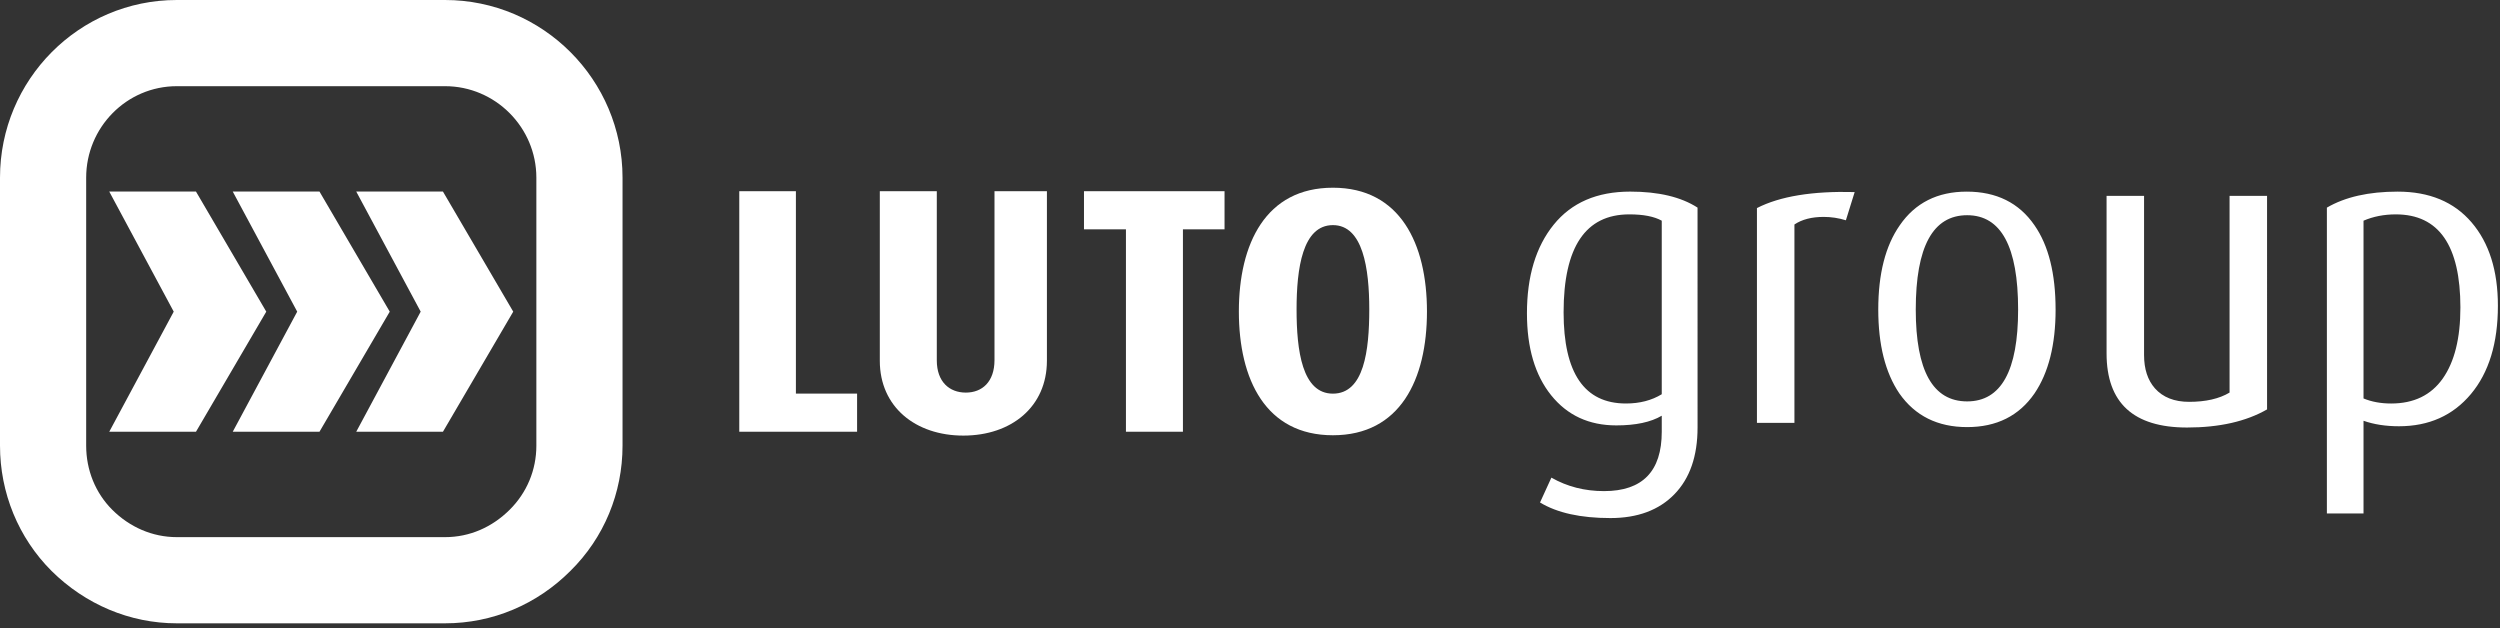
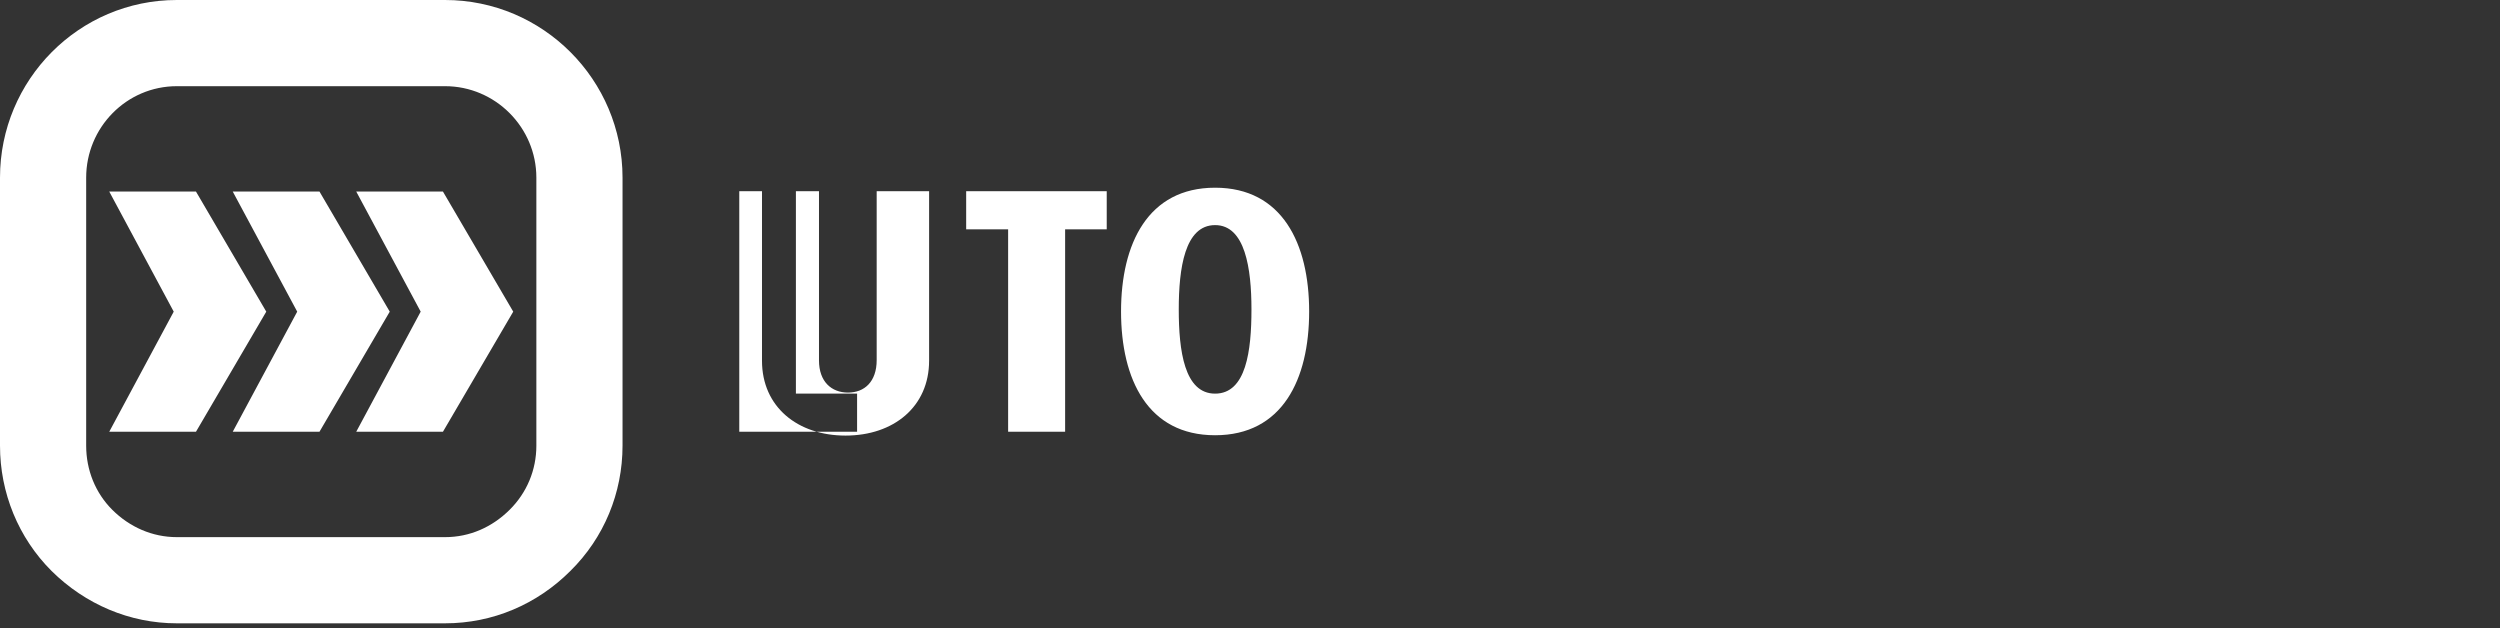
<svg xmlns="http://www.w3.org/2000/svg" height="52" viewBox="0 0 207 52" width="207">
  <rect x="0" y="0" width="207" height="52" fill="#333333" stroke="none" />
  <g fill="#fff" fill-rule="evenodd">
-     <path d="m36.849 7.136h-22.206c-4.17 0-7.508 3.422-7.508 7.573v22.192c0 1.996.749 3.905 2.169 5.317 1.433 1.425 3.311 2.257 5.339 2.257h22.206c2.05 0 3.901-.828 5.348-2.263 1.429-1.418 2.214-3.299 2.214-5.311v-22.192c0-4.16-3.398-7.573-7.562-7.573zm0-7.136h-22.206c-8.098 0-14.643 6.608-14.643 14.709v22.192c0 3.899 1.514 7.621 4.273 10.378 2.79 2.758 6.47 4.332 10.37 4.332h22.206c3.953 0 7.614-1.574 10.373-4.332 2.803-2.757 4.324-6.479 4.324-10.378v-22.192c0-8.101-6.596-14.709-14.697-14.709zm-.173 35.749h-7.18l5.337-9.944-5.337-9.944h7.18l5.82 9.944zm-17.405 0 5.338-9.944-5.338-9.944h7.182l5.819 9.944-5.819 9.944zm-10.225 0 5.339-9.944-5.339-9.944h7.181l5.821 9.944-5.821 9.944zm61.921 0v-3.156h-5.066v-16.761h-4.689v19.916zm15.718-5.876v-14.04h-4.341v13.982c0 1.794-1.013 2.692-2.375 2.692-1.361 0-2.402-.897-2.402-2.663v-14.011h-4.719v14.04c0 3.821 2.953 6.194 6.918 6.194 3.995 0 6.918-2.402 6.918-6.194zm14.707-10.885v-3.155h-11.638v3.155h3.474v16.762h4.719v-16.762zm16.761 6.803c0-5.617-2.229-10.248-7.788-10.248-5.558 0-7.787 4.631-7.787 10.248 0 5.644 2.229 10.248 7.787 10.248 5.558 0 7.788-4.603 7.788-10.248zm-4.777-.173c0 3.415-.434 6.976-3.01 6.976-2.547 0-3.01-3.56-3.01-6.976 0-3.387.492-6.978 3.01-6.978 2.489 0 3.01 3.59 3.01 6.978z" />
-     <path d="m140.558 35.398c0 2.372-.639 4.214-1.919 5.528-1.279 1.313-3.046 1.97-5.301 1.97-2.465 0-4.406-.43-5.824-1.29l.942-2.058c1.302.744 2.755 1.116 4.36 1.116 3.185 0 4.778-1.639 4.778-4.918v-1.325c-.907.535-2.162.802-3.767.802-2.256 0-4.052-.831-5.389-2.494-1.337-1.663-2.006-3.924-2.006-6.784 0-3.069.738-5.516 2.215-7.342 1.477-1.825 3.587-2.738 6.33-2.738 2.349 0 4.209.442 5.58 1.325zm-2.965-2.755v-14.37c-.628-.349-1.523-.523-2.686-.523-3.627 0-5.441 2.703-5.441 8.109 0 5.034 1.721 7.551 5.162 7.551 1.139 0 2.127-.256 2.965-.767zm15.974-16.741-.727 2.337c-.599-.186-1.215-.279-1.837-.279-.994 0-1.802.209-2.424.628v16.427h-3.104v-17.787c1.907-.977 4.604-1.418 8.091-1.325zm16.637 9.731c0 2.906-.581 5.22-1.744 6.94-1.279 1.86-3.139 2.791-5.581 2.791-2.441 0-4.313-.93-5.615-2.791-1.163-1.72-1.744-4.034-1.744-6.94 0-2.953.593-5.278 1.779-6.976 1.279-1.86 3.127-2.79 5.545-2.79 2.465 0 4.336.93 5.615 2.79 1.163 1.674 1.744 3.999 1.744 6.976zm-3.104 0c0-5.208-1.407-7.813-4.22-7.813-2.837 0-4.255 2.604-4.255 7.813 0 5.069 1.418 7.603 4.255 7.603 2.813 0 4.22-2.534 4.22-7.603zm20.613 8.266c-1.744 1-3.953 1.5-6.627 1.5-4.441 0-6.662-2.046-6.662-6.138v-13.044h3.104v13.178c0 1.163.302 2.081.901 2.761.662.744 1.61 1.116 2.831 1.116 1.378 0 2.494-.256 3.348-.767v-16.288h3.104zm19.113-8.58c0 3.093-.744 5.528-2.232 7.307-1.488 1.779-3.476 2.668-5.964 2.668-1.093 0-2.069-.151-2.93-.454v7.673h-3.034v-25.321c1.512-.884 3.465-1.325 5.859-1.325 2.628 0 4.668.848 6.121 2.546 1.453 1.697 2.18 3.999 2.18 6.906zm-3.104.157c0-5.15-1.784-7.725-5.348-7.725-.971 0-1.866.174-2.674.523v14.718c.674.279 1.436.419 2.29.419 1.877 0 3.302-.692 4.272-2.07.971-1.383 1.459-3.337 1.459-5.865z" />
+     <path d="m36.849 7.136h-22.206c-4.17 0-7.508 3.422-7.508 7.573v22.192c0 1.996.749 3.905 2.169 5.317 1.433 1.425 3.311 2.257 5.339 2.257h22.206c2.05 0 3.901-.828 5.348-2.263 1.429-1.418 2.214-3.299 2.214-5.311v-22.192c0-4.16-3.398-7.573-7.562-7.573zm0-7.136h-22.206c-8.098 0-14.643 6.608-14.643 14.709v22.192c0 3.899 1.514 7.621 4.273 10.378 2.79 2.758 6.47 4.332 10.37 4.332h22.206c3.953 0 7.614-1.574 10.373-4.332 2.803-2.757 4.324-6.479 4.324-10.378v-22.192c0-8.101-6.596-14.709-14.697-14.709zm-.173 35.749h-7.18l5.337-9.944-5.337-9.944h7.18l5.82 9.944zm-17.405 0 5.338-9.944-5.338-9.944h7.182l5.819 9.944-5.819 9.944zm-10.225 0 5.339-9.944-5.339-9.944h7.181l5.821 9.944-5.821 9.944zm61.921 0v-3.156h-5.066v-16.761h-4.689v19.916m15.718-5.876v-14.04h-4.341v13.982c0 1.794-1.013 2.692-2.375 2.692-1.361 0-2.402-.897-2.402-2.663v-14.011h-4.719v14.04c0 3.821 2.953 6.194 6.918 6.194 3.995 0 6.918-2.402 6.918-6.194zm14.707-10.885v-3.155h-11.638v3.155h3.474v16.762h4.719v-16.762zm16.761 6.803c0-5.617-2.229-10.248-7.788-10.248-5.558 0-7.787 4.631-7.787 10.248 0 5.644 2.229 10.248 7.787 10.248 5.558 0 7.788-4.603 7.788-10.248zm-4.777-.173c0 3.415-.434 6.976-3.01 6.976-2.547 0-3.01-3.56-3.01-6.976 0-3.387.492-6.978 3.01-6.978 2.489 0 3.01 3.59 3.01 6.978z" />
  </g>
</svg>